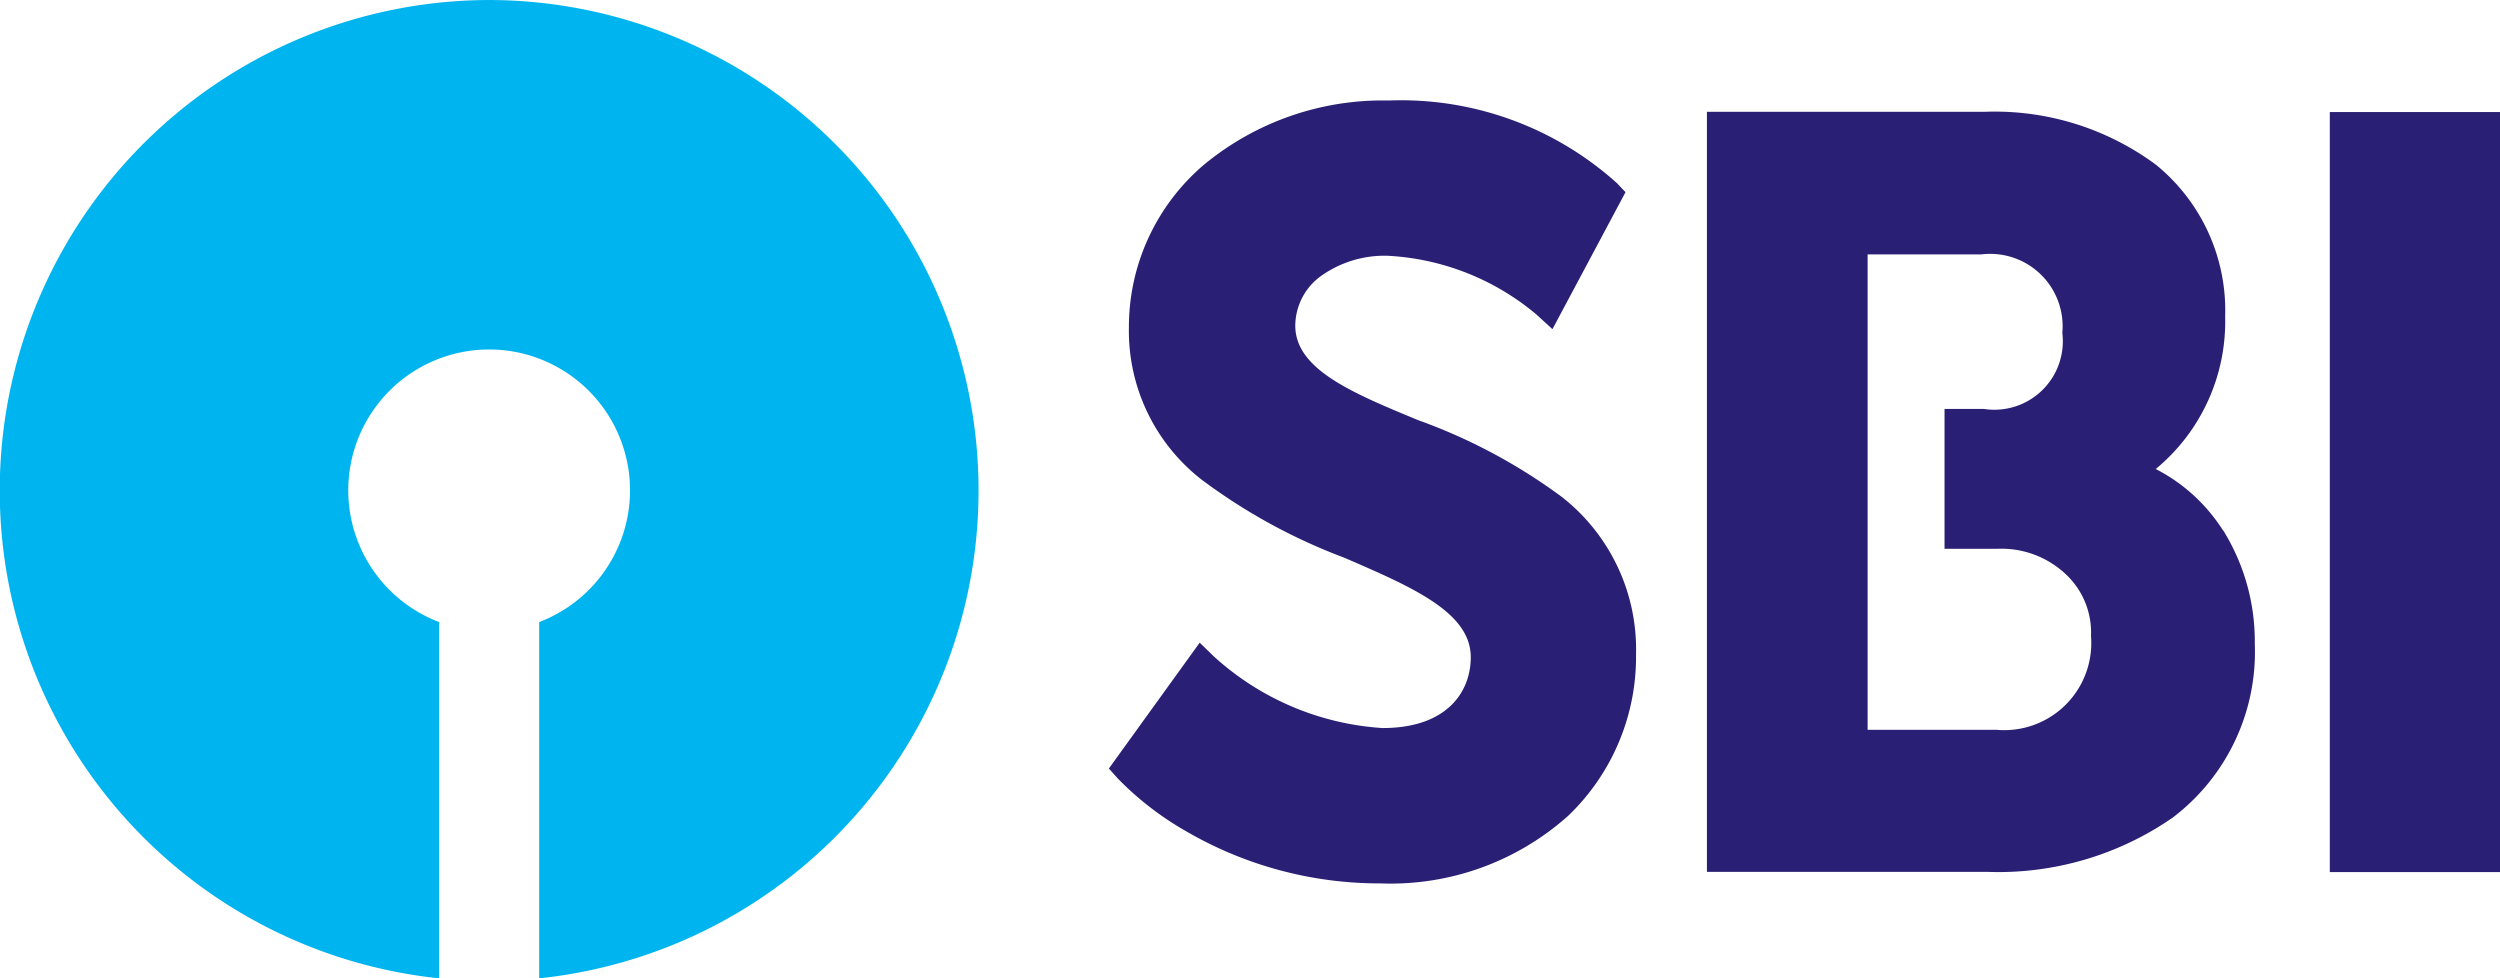
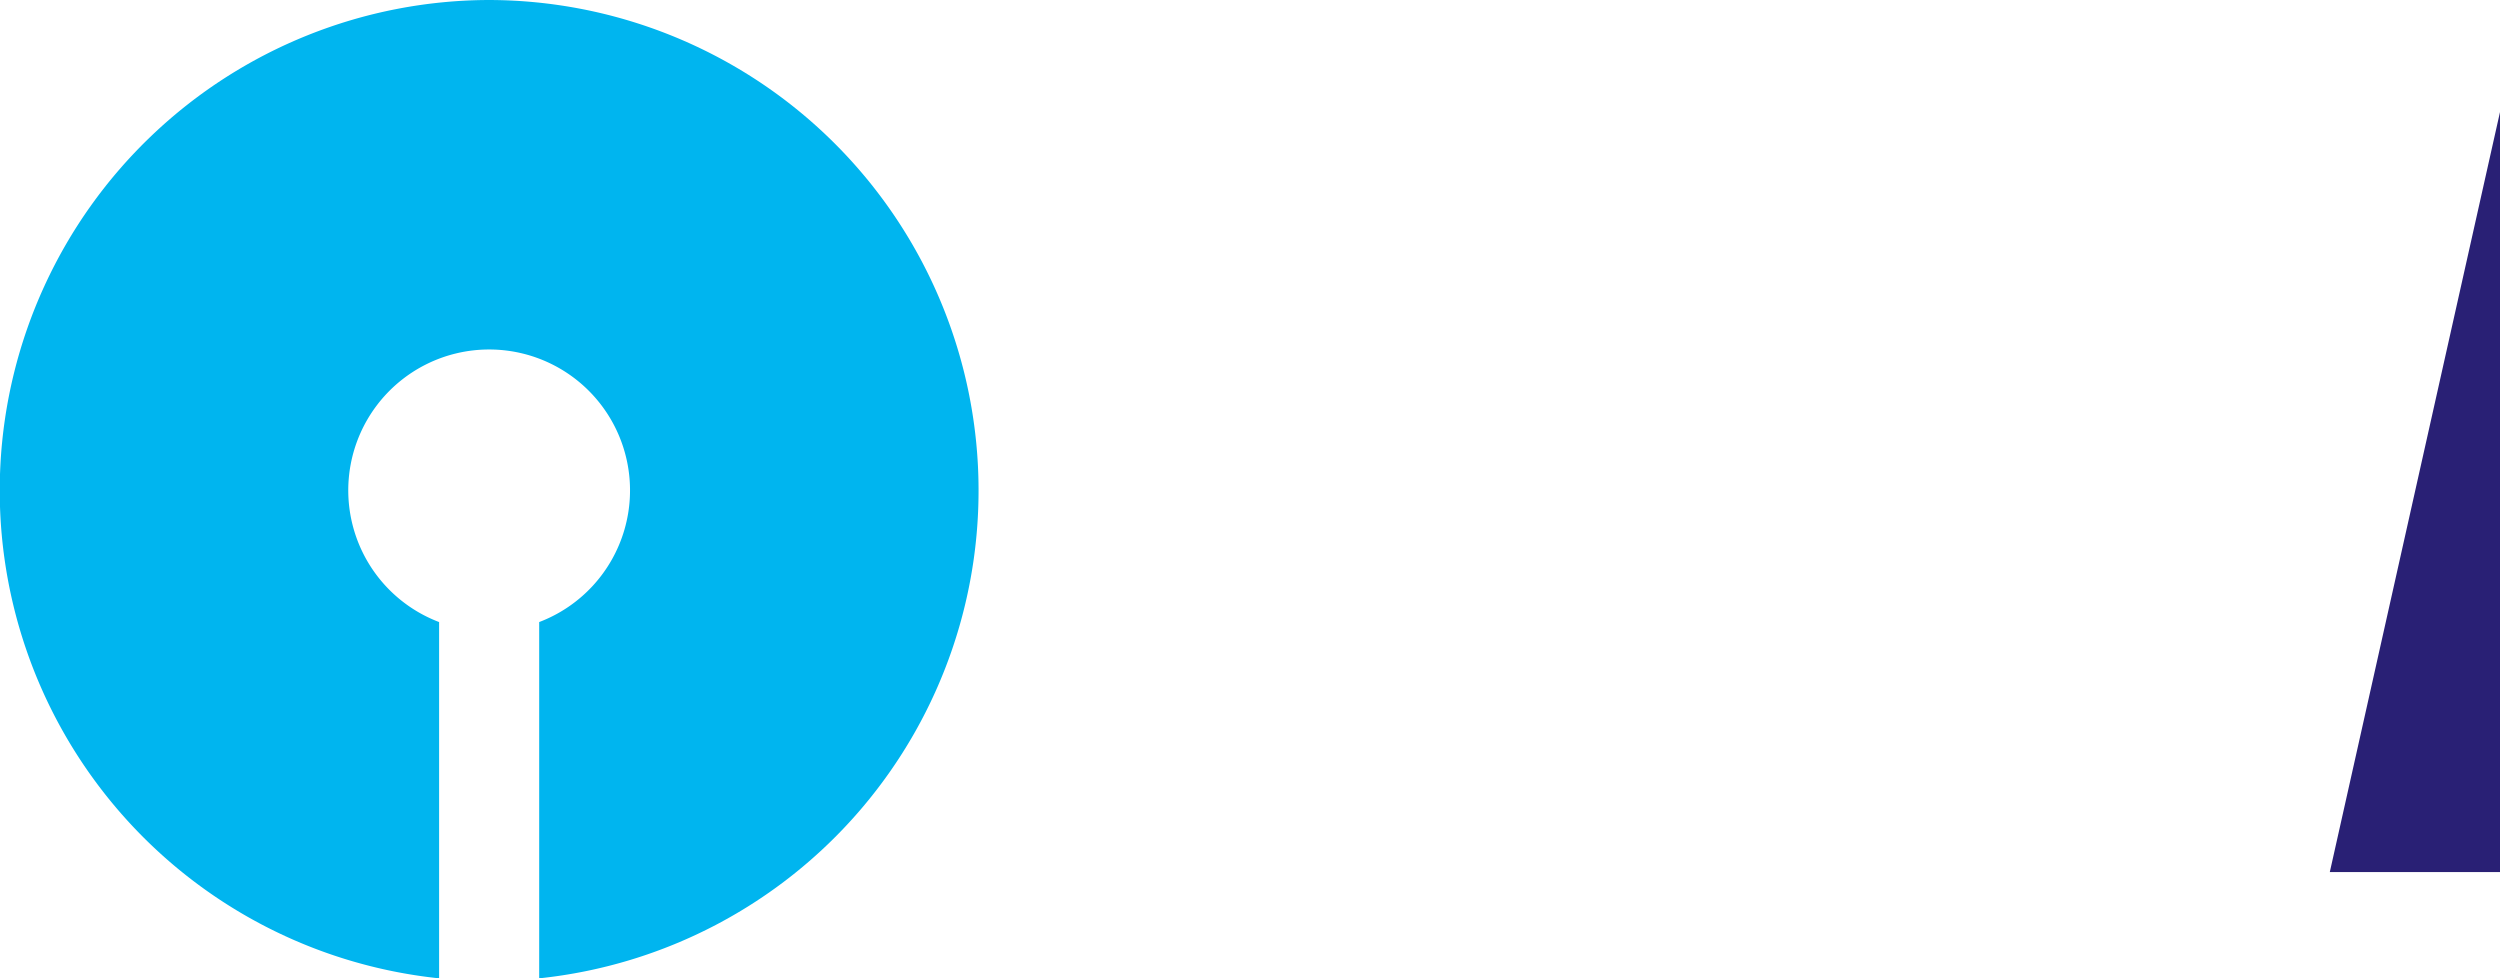
<svg xmlns="http://www.w3.org/2000/svg" width="76.661" height="30" viewBox="0 0 76.661 30">
  <defs>
    <style>.a{fill:#292075;}.b{fill:#00b5ef;}</style>
  </defs>
  <g transform="translate(-0.441 3)">
-     <path class="a" d="M58.57,188.023a17.134,17.134,0,0,0-4.412-2.359c-2.022-.836-3.768-1.557-3.768-2.9a1.894,1.894,0,0,1,.771-1.508,3.356,3.356,0,0,1,2.06-.633,7.7,7.7,0,0,1,4.562,1.8l.493.45,2.24-4.2-.256-.271a9.894,9.894,0,0,0-7.008-2.54,8.6,8.6,0,0,0-5.657,1.965,6.529,6.529,0,0,0-2.307,5,5.777,5.777,0,0,0,2.238,4.667,17.661,17.661,0,0,0,4.367,2.388c2.08.9,3.878,1.671,3.878,3.05,0,1.05-.712,2.173-2.705,2.173a8.476,8.476,0,0,1-5.177-2.2l-.43-.418-2.785,3.859.278.311a9.466,9.466,0,0,0,2.1,1.618A11.788,11.788,0,0,0,53,199.869a8.171,8.171,0,0,0,5.754-2.069,6.743,6.743,0,0,0,2.085-4.956,5.933,5.933,0,0,0-2.269-4.821" transform="translate(-10.23 -175.78)" />
-     <path class="a" d="M59.412,199.312h5.219V176.006H59.412Z" transform="translate(12.471 -175.57)" />
-     <path class="a" d="M60.792,194.949H56.819V180.371h3.5a2.221,2.221,0,0,1,2.471,2.409,2.1,2.1,0,0,1-2.409,2.33H59.178v4.29h1.614a2.875,2.875,0,0,1,2.126.8,2.44,2.44,0,0,1,.751,1.874,2.67,2.67,0,0,1-2.877,2.878m6.929-6.11a5.314,5.314,0,0,0-2.066-1.889,5.864,5.864,0,0,0,2.128-4.673,5.756,5.756,0,0,0-2.128-4.662A8.313,8.313,0,0,0,60.384,176H51.892v23.306h8.586a9.387,9.387,0,0,0,5.7-1.666,6.377,6.377,0,0,0,2.514-5.325,6.459,6.459,0,0,0-.969-3.481" transform="translate(0.891 -175.571)" />
+     <path class="a" d="M59.412,199.312h5.219V176.006Z" transform="translate(12.471 -175.57)" />
  </g>
  <path class="b" d="M48.783,175.841a15.041,15.041,0,0,0-1.535,30V194.916a4.32,4.32,0,1,1,3.069,0v10.925a15.041,15.041,0,0,0-1.534-30" transform="translate(-33.783 -175.841)" />
</svg>